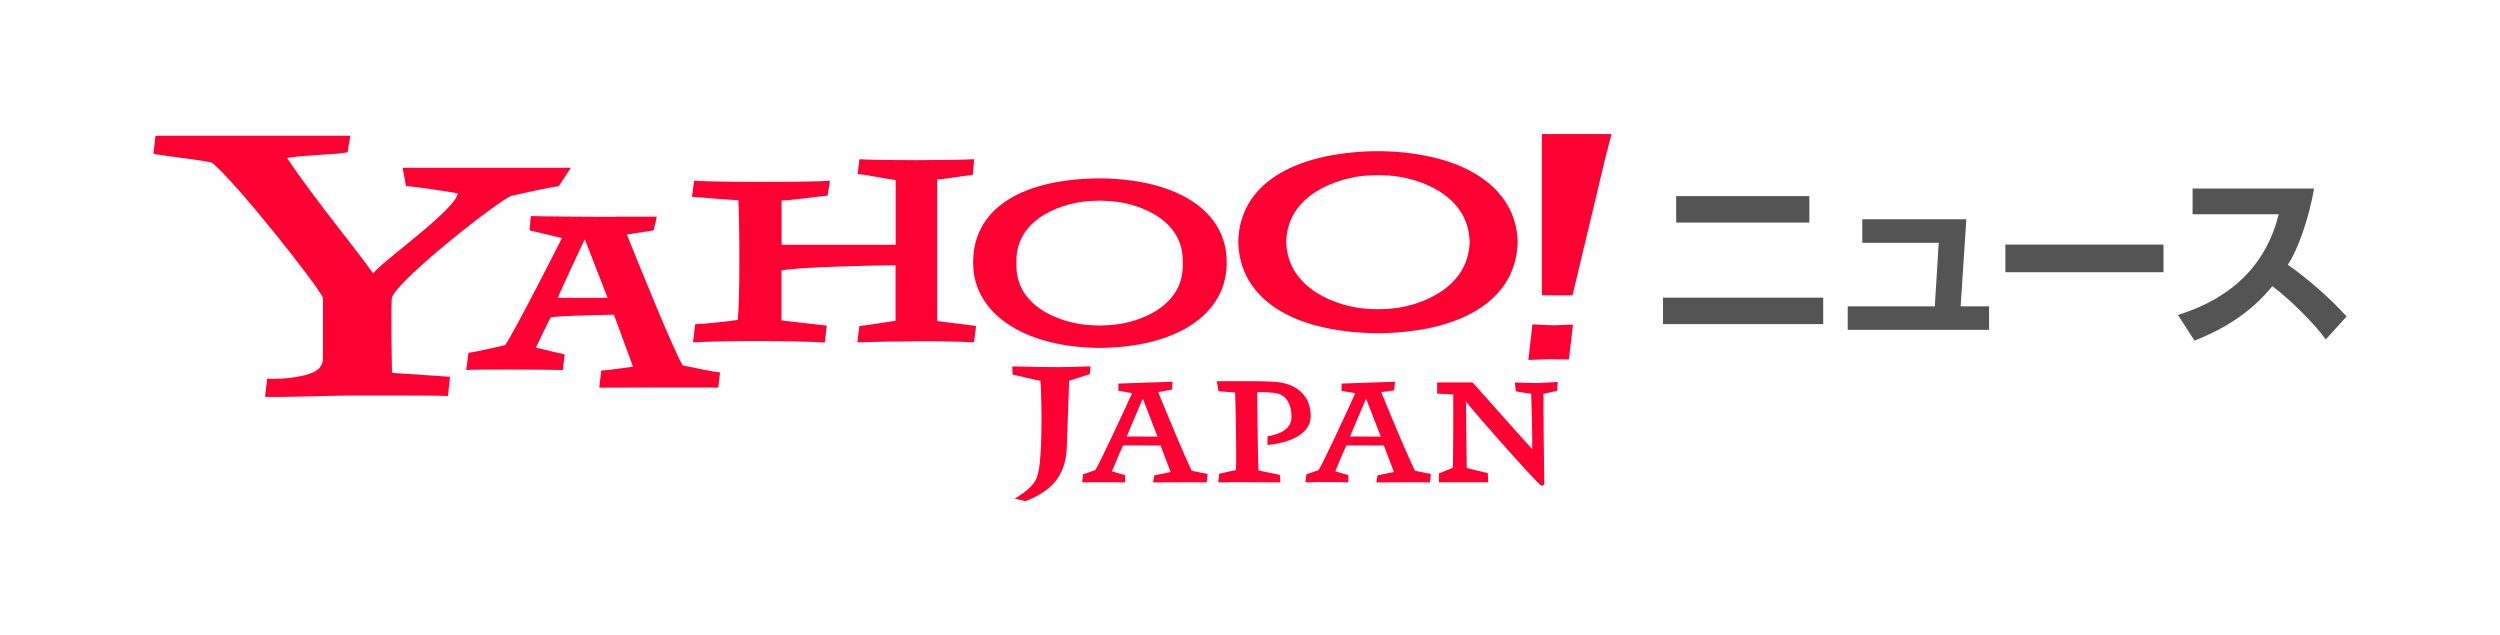
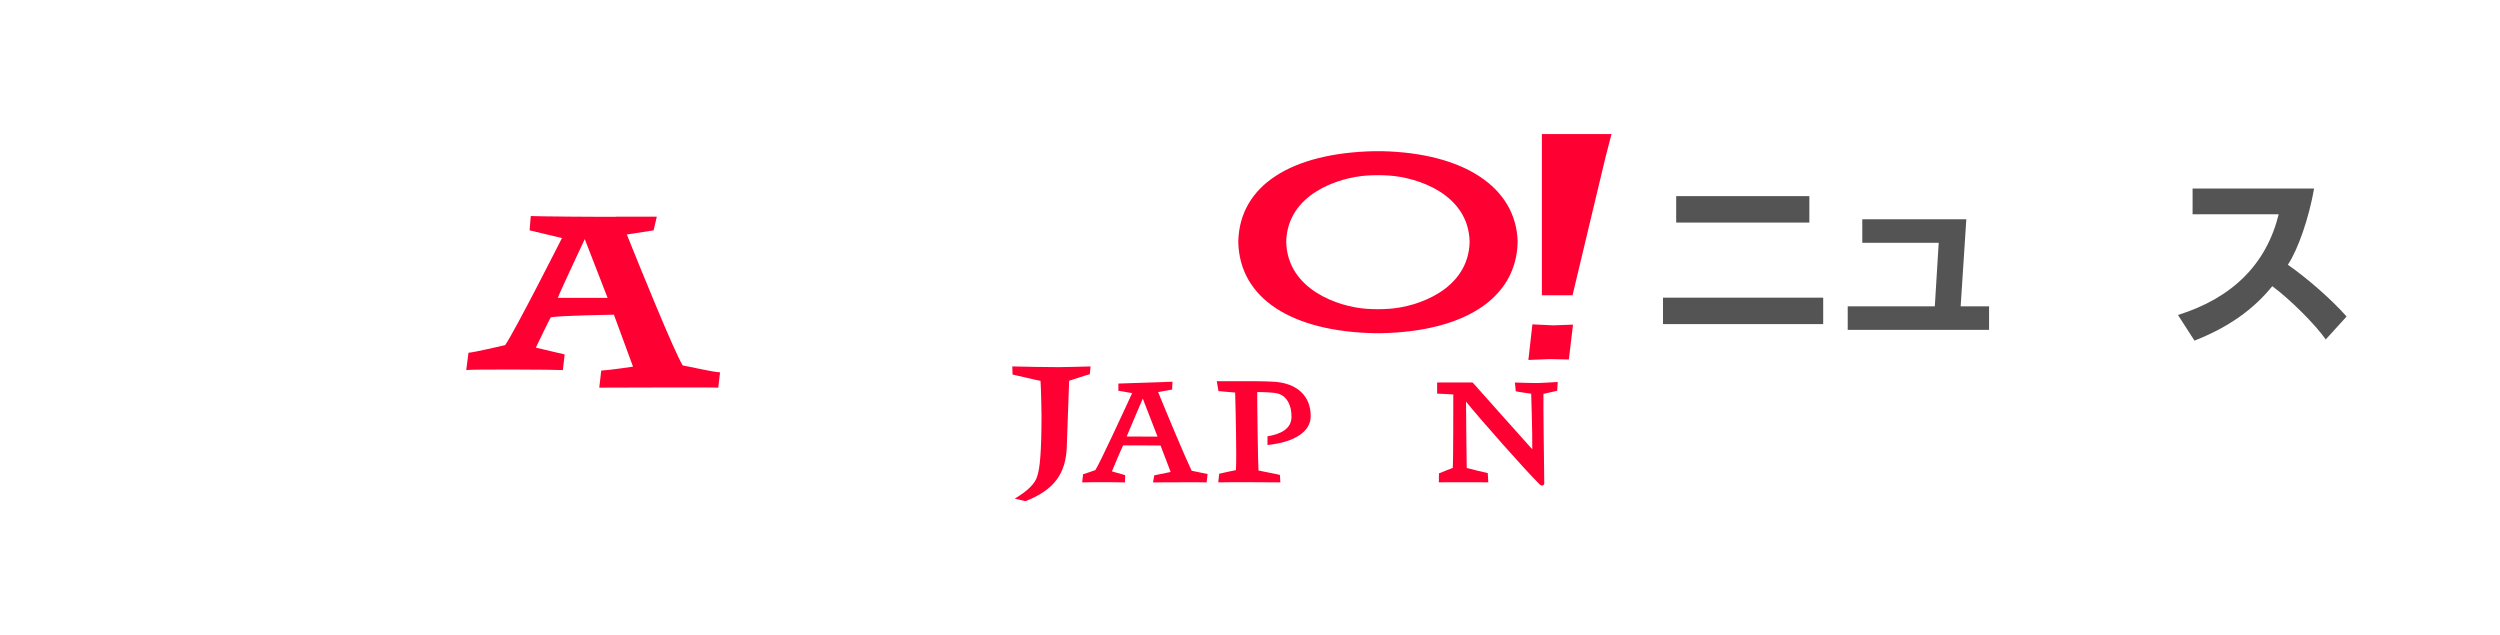
<svg xmlns="http://www.w3.org/2000/svg" id="_レイヤー_2" viewBox="0 0 379.21 96.36">
  <defs>
    <style>.cls-1{fill:#545454;}.cls-1,.cls-2,.cls-3{stroke-width:0px;}.cls-2{fill:none;}.cls-3{fill:#f03;}</style>
  </defs>
  <g id="img">
    <path class="cls-1" d="M252.25,45.15h24.3v4.01h-24.3v-4.01ZM254.25,29.75h20.2v4.01h-20.2v-4.01Z" />
    <path class="cls-1" d="M280.27,46.47h13.21l.59-9.64h-11.59v-3.57h15.78l-.86,13.21h4.31v3.57h-21.44v-3.57Z" />
-     <path class="cls-1" d="M304.18,37.1h23.99v4.19h-23.99v-4.19Z" />
    <path class="cls-1" d="M332.58,32.49v-3.89h18.43c-.77,4.42-2.42,9.23-3.98,11.56,3.01,2.09,6.67,5.31,8.91,7.85l-3.16,3.48c-1.56-2.24-5.4-6.08-8.11-8.08-2.95,3.63-6.72,6.25-11.8,8.26l-2.51-3.89c8.29-2.6,13.42-7.73,15.28-15.28h-13.07Z" />
    <path class="cls-3" d="M165.32,56.76c-.55.13-2.56.82-3.15.99-.06,1.86-.36,10.15-.36,10.15-.17,3.86-1.84,6.42-6.28,8.12l-1.6-.39c2.17-1.29,3.12-2.42,3.39-3.36.44-1.22.66-4.04.66-9.25,0,0-.05-3.92-.15-5.25-.67-.11-3.39-.78-4.24-.96l-.04-1.23c1.74.05,5.54.11,7.03.11s3.32-.08,4.84-.11l-.11,1.18Z" />
    <path class="cls-3" d="M236.19,59.28c-.32.08-1.25.29-2.07.46-.05,1.34.1,11.19.12,13.55,0,.34-.38.51-.68.2-2.13-2.09-8.93-9.78-11.19-12.57,0,1.74.09,8.76.11,10.06.85.24,2.82.71,3.19.78l.08,1.4c-1.72-.02-7.39-.01-7.5,0l.02-1.36c.73-.31,1.43-.56,2.09-.82.09-.82.08-10.53.08-11.15-.56-.05-1.68-.08-2.45-.12v-1.69c.93-.02,3.81,0,5.39,0,1.96,2.23,6.66,7.47,9.04,10.13.03-2.25-.13-7.52-.16-8.43-.4-.07-1.33-.16-2.34-.37l-.13-1.33c.4.04,2.97.08,3.44.08s2.61-.13,3.05-.16l-.08,1.34Z" />
    <path class="cls-3" d="M195.9,63.23c0,1.87-1.74,2.64-3.64,2.95v1.32c4-.4,6.55-1.99,6.55-4.34v-.11c0-2.72-1.81-5.09-6.07-5.17,0,0-1.54-.06-2.42-.06h-5.75l.25,1.5c.8.09,1.86.17,2.53.22.06,1.87.25,9.58.12,11.77-.46.1-1.97.4-2.54.55l-.14,1.31c.57-.04,8.81-.03,9.42,0l-.07-1.13c-.59-.16-2.71-.54-3.25-.67-.07-.51-.22-11.43-.19-11.9.86,0,2.42.04,3.1.22,1.63.43,2.09,2.19,2.09,3.3" />
-     <path class="cls-3" d="M84.74,28.24c-1.09.1-5.59,1.12-7.11,1.44-1.62.43-17.2,12.62-18.17,15.43-.22.98,0,11.45,0,11.45l8.8.59-.31,2.91c-1.27-.09-9.44-.07-14.56-.07-2.6,0-10.52.29-13.19.21l.33-2.77c1.67.14,4.22-.12,5.78-.54,1.56-.41,2.68-1.04,2.68-2.6v-9.09c-.54-1.62-13.49-17.93-16.85-20.53-.97-.33-7.36-1.02-8.87-1.35l.31-2.73h29.56l-.42,2.51c-1.3.33-7.55.45-9.18.88,4.22,6.28,10.9,14.36,13.06,17.5,1.19-1.73,12.52-9.66,12.84-12.15-1.62-.32-7-1.1-7.86-1.1l-.51-2.78h25.52l-1.84,2.78Z" />
-     <path class="cls-3" d="M147.7,51.93c-4.66-.28-12.83-.16-17.65,0l.29-2.46c.72-.07,4.53-.68,5.5-.81v-8.43c-2.32,0-15.27.28-17.31.8v7.58s5.58.64,6.88.78l-.3,2.56c-5.08-.29-15.19-.29-19.99-.02l.32-2.75c1.51-.04,5.54-.5,6.48-.65.15-1.88.22-4.85.22-7.96v-3.84c0-1.3-.07-5.06-.14-6.37-1.11,0-5.74-.44-7.04-.51l.32-2.43c4.18.23,17.06.23,20.61,0l-.36,2.26c-1.01.05-5.58.73-6.98.73v6.72h17.31v-9.82c-1.28-.13-4.4-.83-5.77-.9l.27-2.26c2.89.21,14.34.18,17.41,0l-.21,2.37c-.94.08-4.3.65-5.41.72v21.46s4.89.6,5.91.74l-.32,2.46Z" />
    <path class="cls-3" d="M235.03,54.47l-3.2.13.61-5.4,3.18.15,2.98-.11-.63,5.29-2.95-.06ZM238.53,44.79h-4.65v-24.45h10.56l-.95,3.67-4.96,20.77Z" />
-     <path class="cls-3" d="M167.94,49.33c-.39.01-.77.03-1.15.05-.38-.02-.76-.04-1.15-.05-3.91-.11-11.47-2.34-11.47-9.08v-.68c0-6.75,7.56-8.98,11.47-9.09.39-.01.77-.03,1.15-.05.38.02.76.04,1.15.05,3.92.11,11.47,2.34,11.47,9.09v.68c0,6.74-7.56,8.98-11.47,9.08M186.07,39.75c0-7.75-7.43-12.45-18.73-12.69,0,0-.4,0-.55,0s-.55,0-.55,0c-11.99.25-18.63,4.98-18.63,12.73,0,.04,0,.08,0,.12s0,.08,0,.12c.07,7.29,7.32,12.49,18.63,12.73,0,0,.4,0,.55,0,.14,0,.55,0,.55,0,11.3-.24,18.6-5.12,18.73-12.69,0-.04,0-.26,0-.3" />
    <path class="cls-3" d="M210.73,46.84c-.58.04-1.15.06-1.72.06-.57,0-1.14-.02-1.72-.06-4.27-.29-12.03-2.92-12.19-10.16.16-7.25,7.92-9.76,12.19-10.05.58-.04,1.15-.06,1.72-.06.57,0,1.14.02,1.72.06,4.28.29,12.03,2.8,12.19,10.05-.16,7.25-7.92,9.87-12.19,10.16M230.2,36.68s0-.14,0-.14c-.29-8.11-8.1-13.35-20.67-13.61,0,0-.34,0-.52,0s-.51,0-.51,0c-12.58.27-20.42,5.15-20.67,13.61v.27c.25,8.47,8.09,13.47,20.67,13.73,0,0,.34,0,.51,0,.18,0,.52,0,.52,0,12.57-.27,20.42-5.26,20.67-13.73,0,0,0-.08,0-.13" />
    <path class="cls-3" d="M84.61,45.18c.41-1.09,4.09-8.91,4.09-8.91l3.46,8.91h-7.55ZM103.55,55.42c-1.31-2.15-6.26-14.34-8.47-19.85l4.06-.63.49-2.08h-6.17v.02c-2.34.03-11.9-.05-12.95-.11l-.18,2.17,4.91,1.17s-7.18,14.2-8.62,16.24c-1.28.28-4.39,1.03-5.56,1.16l-.34,2.62c.97-.14,13.5-.07,14.66,0l.27-2.37-4.37-1.03s1.98-4.13,2.26-4.6c1.43-.27,9.58-.4,9.58-.4l2.9,7.88s-3.45.53-4.82.6l-.3,2.59c1.02,0,17.57-.07,18.05,0l.27-2.32c-1.22-.07-4.51-.85-5.67-1.05" />
-     <path class="cls-3" d="M214.62,71.4c-1.64-3.41-4.38-10.12-5.11-11.93l1.96-.26.13-1.31-8.09.28-.03,1.1,2.1.36c-1.38,3.03-4.95,10.76-5.57,11.67-.54.19-1.21.4-1.86.63l-.13,1.23c1.86-.1,5.86-.04,6.49,0l.03-1.1-2.01-.57s1.25-3.03,1.7-3.94c1.56-.02,5.68.02,5.68.02l1.53,4.01s-1.43.3-2.49.51l-.18,1.07c.56,0,7.87-.04,8.13,0l.14-1.27c-.67-.14-2.43-.5-2.43-.5ZM204.77,66.21c.33-.8,2.44-5.75,2.44-5.75l2.24,5.77-4.67-.02Z" />
    <path class="cls-3" d="M180.75,71.4c-1.02-2.13-3.81-8.8-5.08-11.93l2.12-.38.06-1.19-8.21.28v1.09s2.09.36,2.09.36c-1.39,3.02-4.97,10.77-5.59,11.68-.68.25-1.28.43-1.86.63l-.13,1.23c1.83-.06,5.86-.03,6.49,0l.03-1.1-2.01-.57s1.25-3.03,1.7-3.94c1.56-.02,5.68.02,5.68.02l1.53,4.01s-1.43.3-2.49.51l-.18,1.07c.55,0,7.87-.04,8.13,0l.14-1.27c-.67-.14-2.42-.5-2.42-.5ZM170.9,66.21c.32-.8,2.44-5.75,2.44-5.75l2.24,5.77-4.67-.02Z" />
    <rect class="cls-2" width="379.21" height="96.36" />
  </g>
</svg>